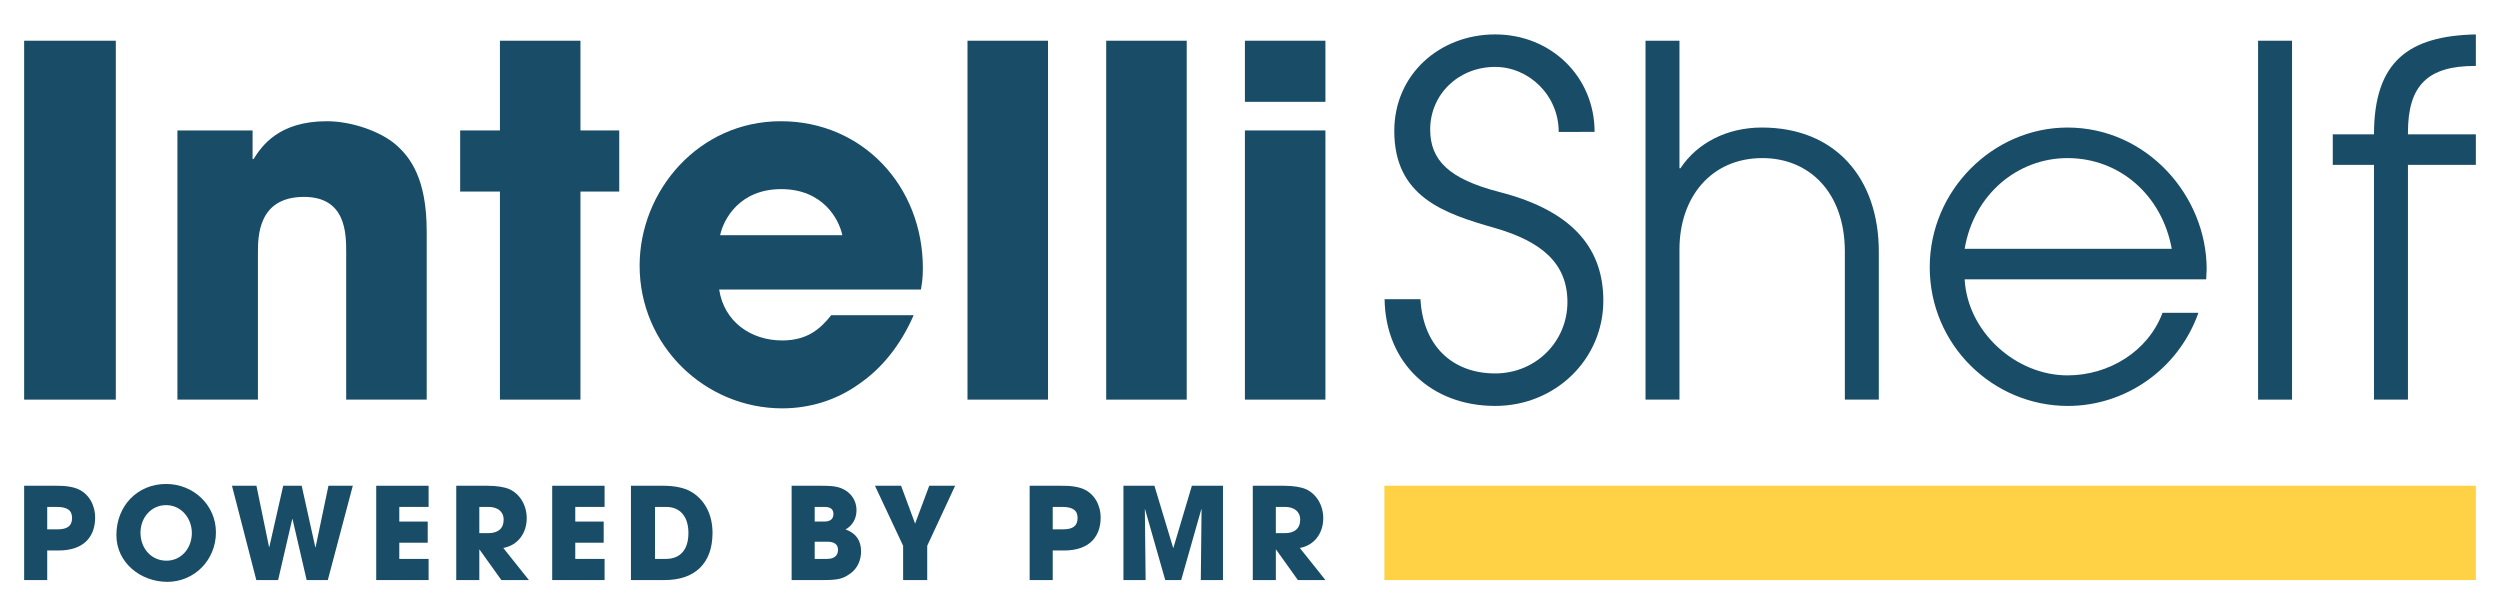
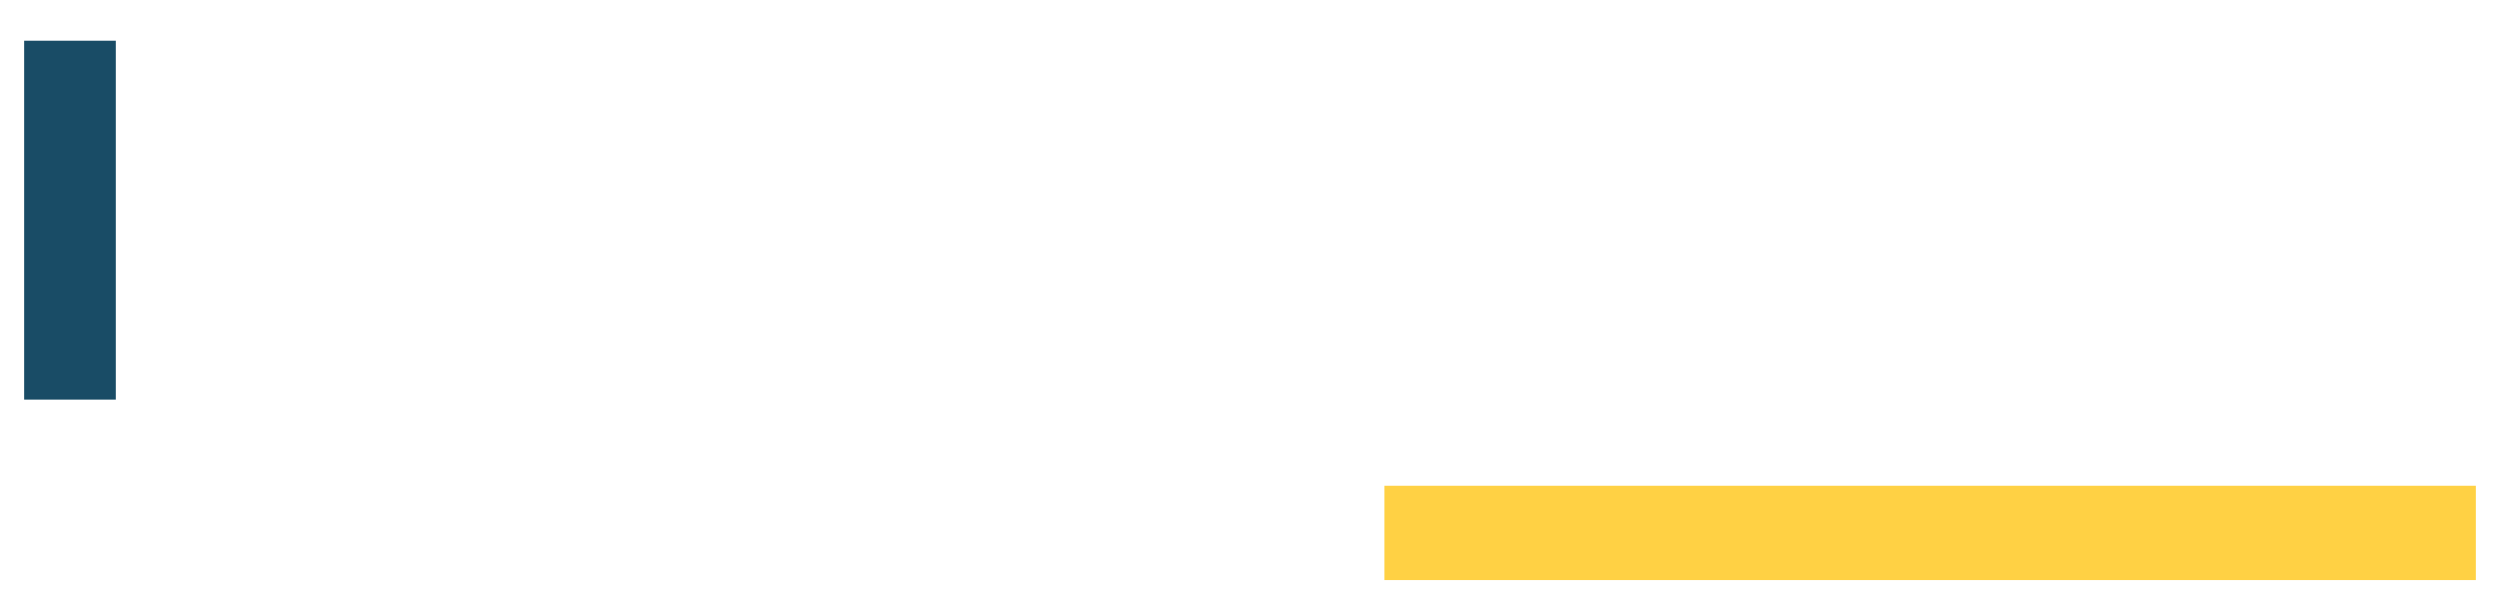
<svg xmlns="http://www.w3.org/2000/svg" xmlns:xlink="http://www.w3.org/1999/xlink" version="1.1" id="Layer_1" x="0px" y="0px" width="820px" height="200px" viewBox="0 0 820 200" enable-background="new 0 0 820 200" xml:space="preserve">
  <rect x="454.084" y="159.328" fill="#FFD144" width="357.995" height="30.933" />
  <rect x="7.921" y="13.356" fill="#194C66" width="30.066" height="117.721" />
  <g>
    <defs>
-       <rect id="SVGID_1_" x="-273" y="-284" width="1366" height="768" />
-     </defs>
+       </defs>
    <clipPath id="SVGID_2_">
      <use xlink:href="#SVGID_1_" overflow="visible" />
    </clipPath>
    <path clip-path="url(#SVGID_2_)" fill="#194C66" d="M58.191,42.786h24.657v9.386h0.318c2.704-4.295,8.273-12.409,24.022-12.409   c8.43,0,17.818,3.501,22.589,7.637c4.772,4.136,10.182,11.135,10.182,28.475v55.201h-26.408V82.875c0-6.204,0-18.294-13.84-18.294   c-15.112,0-15.112,13.044-15.112,18.453v48.042H58.191V42.786z" />
    <polygon clip-path="url(#SVGID_2_)" fill="#194C66" points="190.387,42.786 203.113,42.786 203.113,62.831 190.387,62.831    190.387,131.076 163.979,131.076 163.979,62.831 150.934,62.831 150.934,42.786 163.979,42.786 163.979,13.356 190.387,13.356  " />
    <path clip-path="url(#SVGID_2_)" fill="#194C66" d="M299.677,103.396c-4.296,9.862-10.499,17.498-17.976,22.59   c-7.318,5.249-16.068,7.954-25.136,7.954c-25.294,0-46.77-20.521-46.77-46.771c0-24.657,19.409-47.406,46.294-47.406   c26.884,0,46.611,21.317,46.611,48.202c0,3.499-0.318,4.931-0.636,7h-66.179c1.591,10.499,10.341,16.704,20.68,16.704   c8.114,0,12.409-3.66,16.069-8.273H299.677z M276.292,77.147c-1.113-5.25-6.363-15.113-20.044-15.113   c-13.682,0-18.932,9.863-20.045,15.113H276.292z" />
    <rect x="317.337" y="13.356" clip-path="url(#SVGID_2_)" fill="#194C66" width="26.408" height="117.721" />
    <rect x="362.834" y="13.356" clip-path="url(#SVGID_2_)" fill="#194C66" width="26.408" height="117.721" />
    <path clip-path="url(#SVGID_2_)" fill="#194C66" d="M434.738,33.4H408.33V13.355h26.408V33.4z M434.738,131.076H408.33v-88.29   h26.408V131.076z" />
    <path clip-path="url(#SVGID_2_)" fill="#194C66" d="M511.256,43.264c0-12.09-9.862-21.317-20.839-21.317   c-12.09,0-21.316,9.068-21.316,20.521c0,10.023,6.045,16.227,22.749,20.522c25.451,6.523,34.042,19.726,34.042,35.634   c0,19.25-15.748,34.522-35.475,34.522c-20.84,0-35.953-14-36.27-34.999h11.77c0.796,15.112,10.341,24.34,24.5,24.34   c13.362,0,23.703-10.499,23.703-23.385c0-12.727-8.431-19.886-23.862-24.34c-16.861-4.773-32.931-10.34-32.931-31.817   c0-18.612,14.955-31.657,33.09-31.657c18.294,0,32.611,13.841,32.611,31.976H511.256z" />
    <path clip-path="url(#SVGID_2_)" fill="#194C66" d="M605.112,131.076v-48.52c0-19.567-11.771-30.703-27.043-30.703   c-16.862,0-27.204,12.886-27.204,29.908v49.315H539.73V13.355h11.135v41.839h0.318c5.569-8.431,15.433-13.363,26.727-13.363   c24.021,0,38.34,16.545,38.34,40.725v48.52H605.112z" />
    <path clip-path="url(#SVGID_2_)" fill="#194C66" d="M644.405,91.624c0.954,17.341,16.863,31.499,33.726,31.499   c13.521,0,26.408-7.794,31.179-20.521h11.773c-6.682,18.772-24.182,30.545-42.792,30.545c-24.659,0-45.34-20.045-45.34-45.499   c0-25.294,20.841-45.815,45.18-45.815c26.09,0,45.655,22.43,45.655,46.452c0,1.113-0.157,2.227-0.157,3.34H644.405z    M712.333,81.602c-3.182-17.499-17.021-29.748-34.202-29.748c-16.227,0-30.702,11.772-33.726,29.748H712.333z" />
    <rect x="740.652" y="13.356" clip-path="url(#SVGID_2_)" fill="#194C66" width="11.135" height="117.721" />
    <path clip-path="url(#SVGID_2_)" fill="#194C66" d="M778.671,131.076V54.081h-13.521V44.06h13.521   c0-23.863,11.295-32.294,33.408-32.772v10.34h-0.319c-15.431,0-21.953,6.364-21.953,21.795v0.637h22.272v10.021h-22.272v76.996   H778.671z" />
    <path clip-path="url(#SVGID_2_)" fill="#194C66" d="M7.92,190.261v-30.934h10.451c3.303-0.042,5.768,0.418,7.399,1.171   c3.344,1.546,5.434,5.101,5.434,9.28c0,5.726-3.177,10.785-12.039,10.785h-3.679v9.697H7.92z M18.874,173.625   c3.176,0,4.765-1.088,4.765-3.723c0-2.508-1.547-3.636-5.058-3.636h-3.094v7.358H18.874z" />
    <path clip-path="url(#SVGID_2_)" fill="#194C66" d="M38.179,175.504c0-9.571,6.897-16.763,16.304-16.763   c9.028,0,16.344,6.981,16.344,15.845c0,9.153-7.107,16.259-15.969,16.259C46.247,190.845,38.179,184.66,38.179,175.504    M62.926,174.836c0-4.85-3.469-9.154-8.443-9.154c-4.934,0-8.403,4.138-8.403,9.028c0,5.1,3.469,9.196,8.528,9.196   C59.498,183.906,62.926,179.769,62.926,174.836" />
    <polygon clip-path="url(#SVGID_2_)" fill="#194C66" points="100.584,190.261 95.944,170.239 95.86,170.239 91.22,190.261    84.072,190.261 76.088,159.328 84.114,159.328 88.252,179.434 88.335,179.434 92.893,159.328 98.954,159.328 103.426,179.517    103.51,179.517 107.731,159.328 115.716,159.328 107.523,190.261  " />
    <polygon clip-path="url(#SVGID_2_)" fill="#194C66" points="123.4,190.261 123.4,159.328 140.582,159.328 140.582,166.267    130.967,166.267 130.967,171.074 140.289,171.074 140.289,178.012 130.967,178.012 130.967,183.322 140.582,183.322    140.582,190.261  " />
    <path clip-path="url(#SVGID_2_)" fill="#194C66" d="M164.446,190.261l-7.147-9.991h-0.084v9.991h-7.566v-30.933h10.115   c3.219,0,5.686,0.417,7.316,1.128c3.344,1.505,5.685,5.143,5.685,9.529c0,4.892-2.926,8.906-7.692,9.741l8.403,10.534H164.446z    M160.141,174.877c3.135,0,5.057-1.462,5.057-4.43c0-2.677-2.006-4.181-4.974-4.181h-3.009v8.61H160.141z" />
-     <polygon clip-path="url(#SVGID_2_)" fill="#194C66" points="181.121,190.261 181.121,159.328 198.302,159.328 198.302,166.267    188.688,166.267 188.688,171.074 198.009,171.074 198.009,178.012 188.688,178.012 188.688,183.322 198.302,183.322    198.302,190.261  " />
    <path clip-path="url(#SVGID_2_)" fill="#194C66" d="M206.951,190.261v-30.933h10.534c3.846,0,6.898,0.668,9.071,1.881   c4.389,2.508,7.149,7.273,7.149,13.584c0,10.201-6.02,15.468-15.677,15.468H206.951z M218.405,183.322   c4.556,0,7.399-2.842,7.399-8.486c0-5.518-2.801-8.57-7.357-8.57h-3.596v17.057H218.405z" />
    <path clip-path="url(#SVGID_2_)" fill="#194C66" d="M259.654,190.261v-30.933h9.907c2.215,0,3.846,0.124,4.932,0.376   c3.512,0.794,6.438,3.511,6.438,7.69c0,2.635-1.254,4.976-3.595,6.271c3.386,1.171,5.099,3.637,5.099,7.189   c0,2.969-1.254,5.687-3.594,7.315c-2.425,1.714-4.013,2.091-8.904,2.091H259.654z M270.355,171.073c1.965,0,3.01-0.834,3.01-2.465   s-1.004-2.343-2.968-2.343h-3.178v4.808H270.355z M271.275,183.322c2.215,0,3.595-0.961,3.595-2.968   c0-1.799-1.213-2.677-3.553-2.677h-4.098v5.645H271.275z" />
-     <polygon clip-path="url(#SVGID_2_)" fill="#194C66" points="296.226,190.261 296.226,179.016 286.989,159.328 295.557,159.328    300.156,171.743 304.796,159.328 313.282,159.328 304.127,179.016 304.127,190.261  " />
    <path clip-path="url(#SVGID_2_)" fill="#194C66" d="M337.727,190.261v-30.934h10.451c3.303-0.042,5.768,0.418,7.399,1.171   c3.344,1.546,5.434,5.101,5.434,9.28c0,5.726-3.177,10.785-12.039,10.785h-3.678v9.697H337.727z M348.679,173.625   c3.176,0,4.765-1.088,4.765-3.723c0-2.508-1.547-3.636-5.058-3.636h-3.093v7.358H348.679z" />
    <polygon clip-path="url(#SVGID_2_)" fill="#194C66" points="393.862,190.261 394.113,167.103 394.029,167.02 387.425,190.261    382.2,190.261 375.511,166.81 375.762,190.261 368.488,190.261 368.488,159.328 378.646,159.328 384.792,179.686 384.875,179.686    390.936,159.328 401.136,159.328 401.136,190.261  " />
    <path clip-path="url(#SVGID_2_)" fill="#194C66" d="M425.708,190.261l-7.146-9.991h-0.085v9.991h-7.565v-30.933h10.115   c3.219,0,5.686,0.417,7.315,1.128c3.345,1.505,5.686,5.143,5.686,9.529c0,4.892-2.926,8.906-7.692,9.741l8.403,10.534H425.708z    M421.403,174.877c3.135,0,5.057-1.462,5.057-4.43c0-2.677-2.006-4.181-4.974-4.181h-3.01v8.61H421.403z" />
  </g>
</svg>